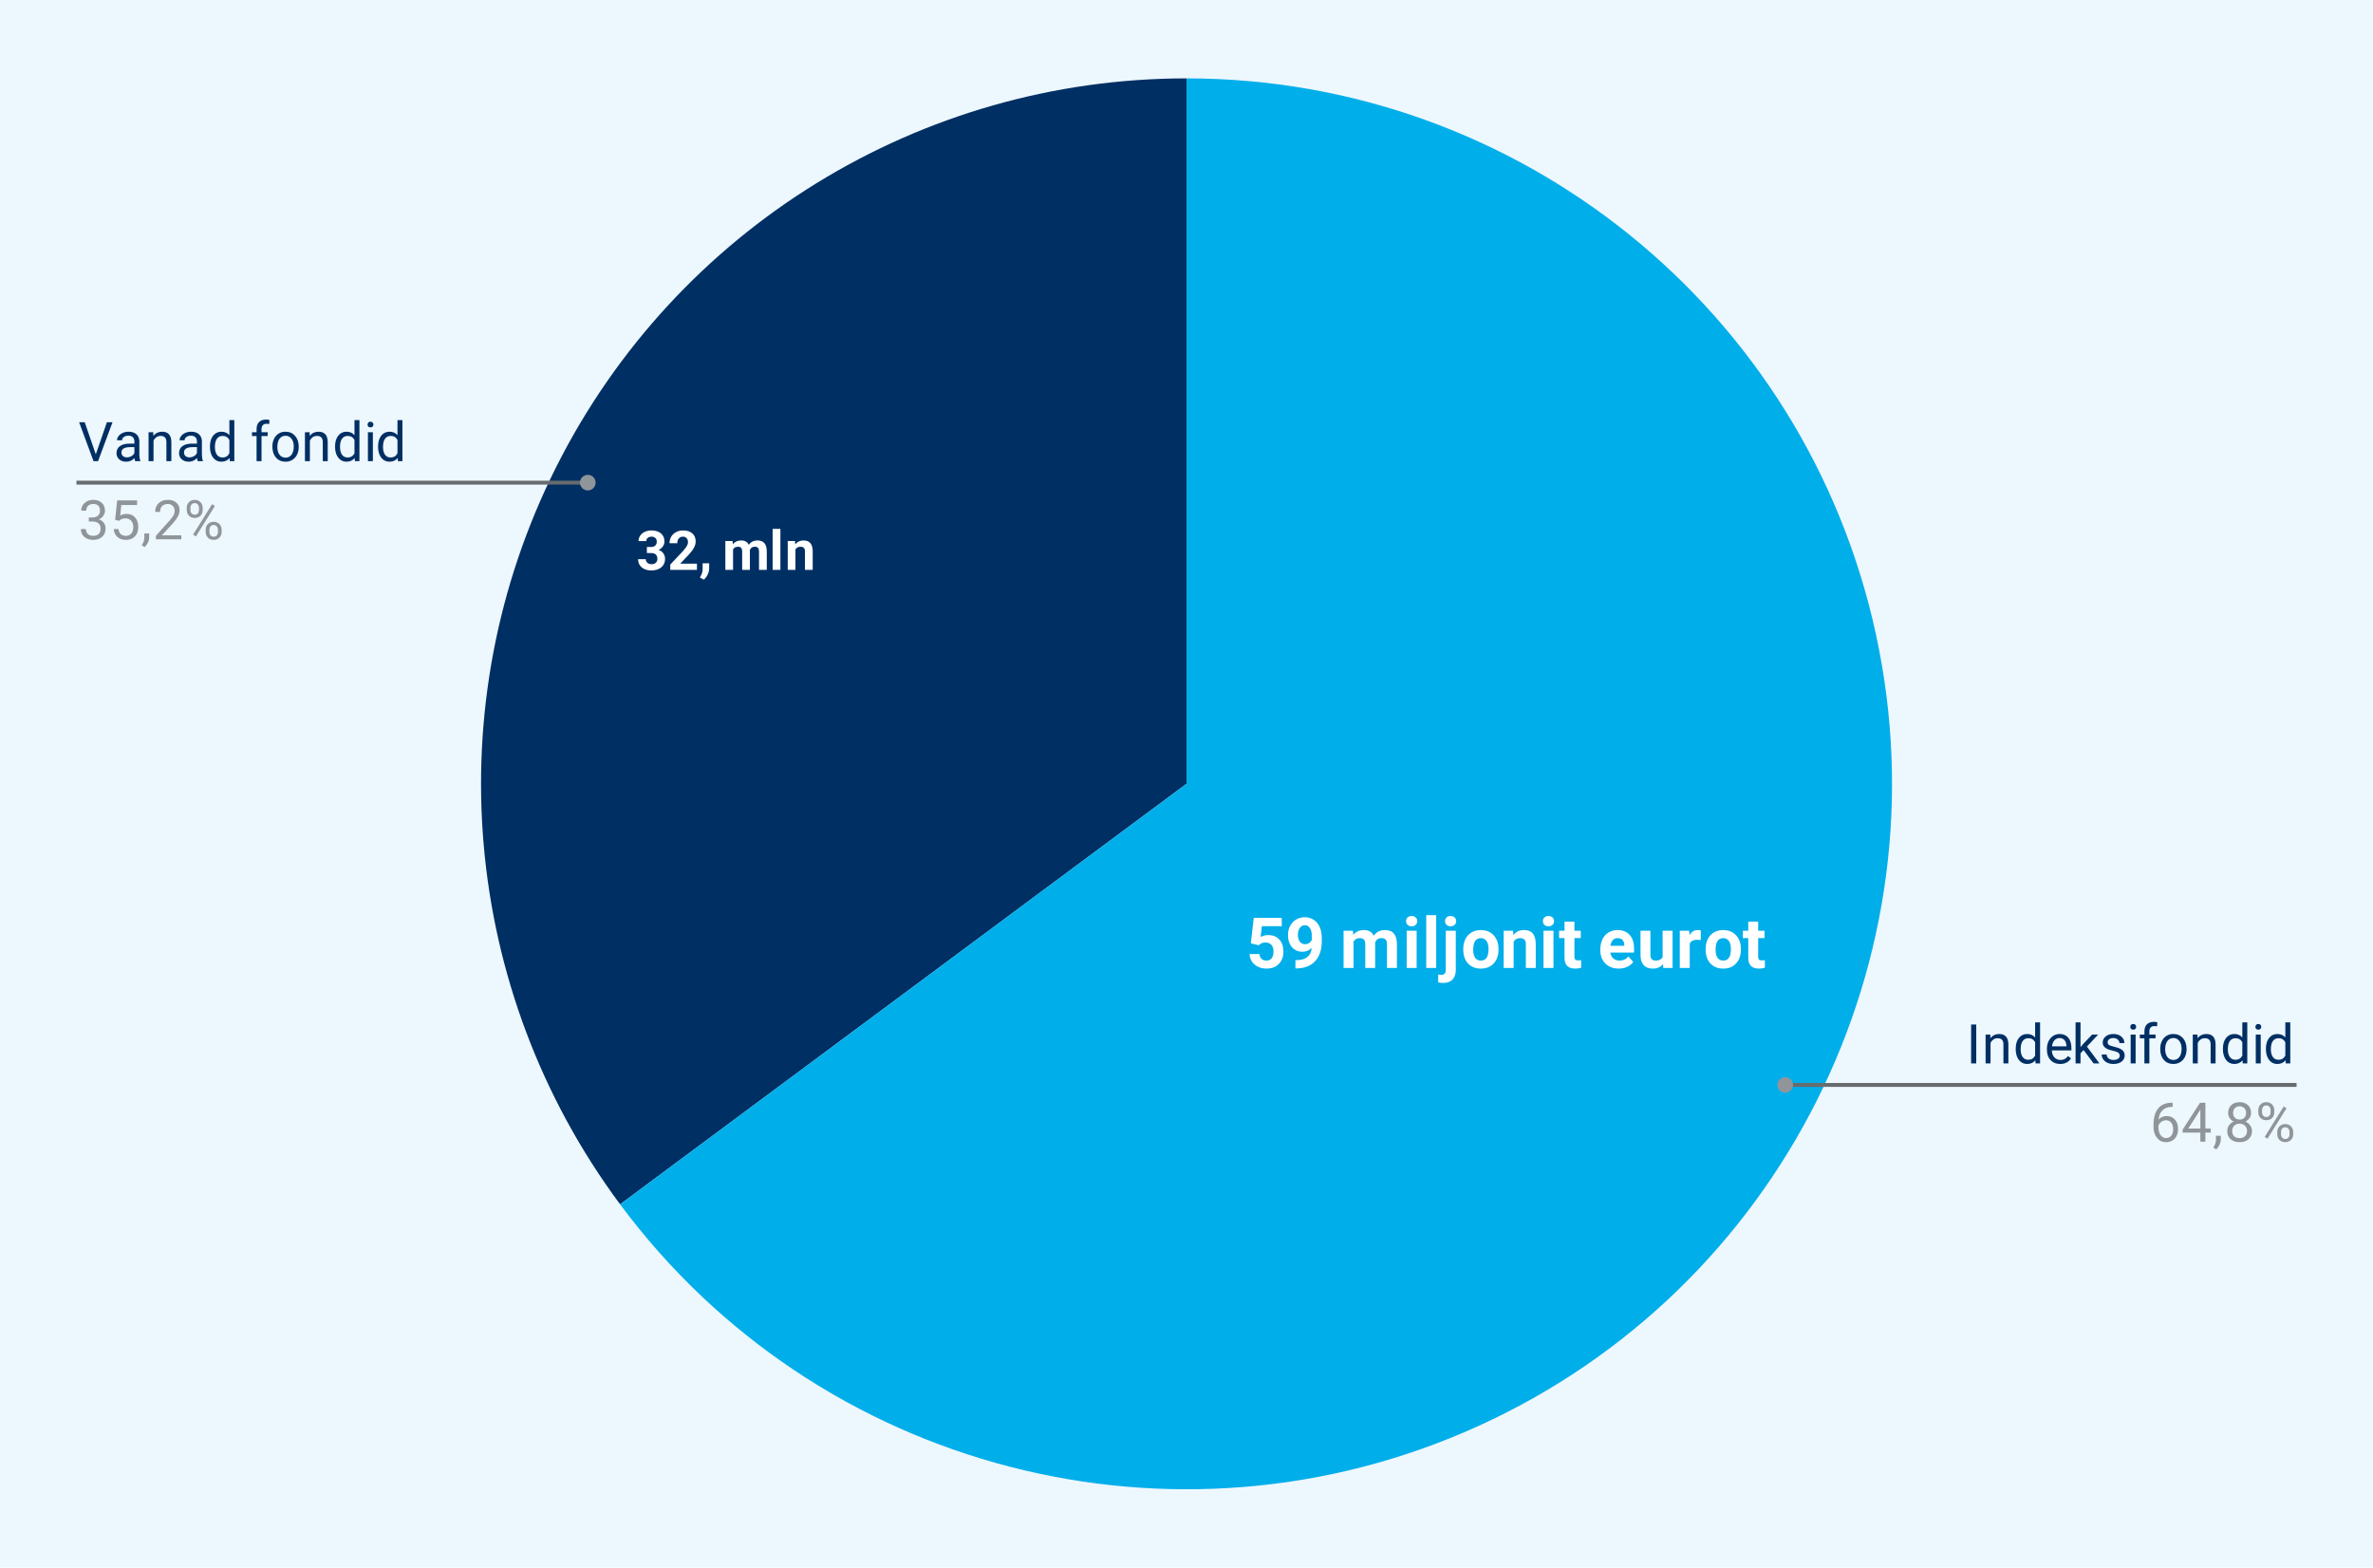
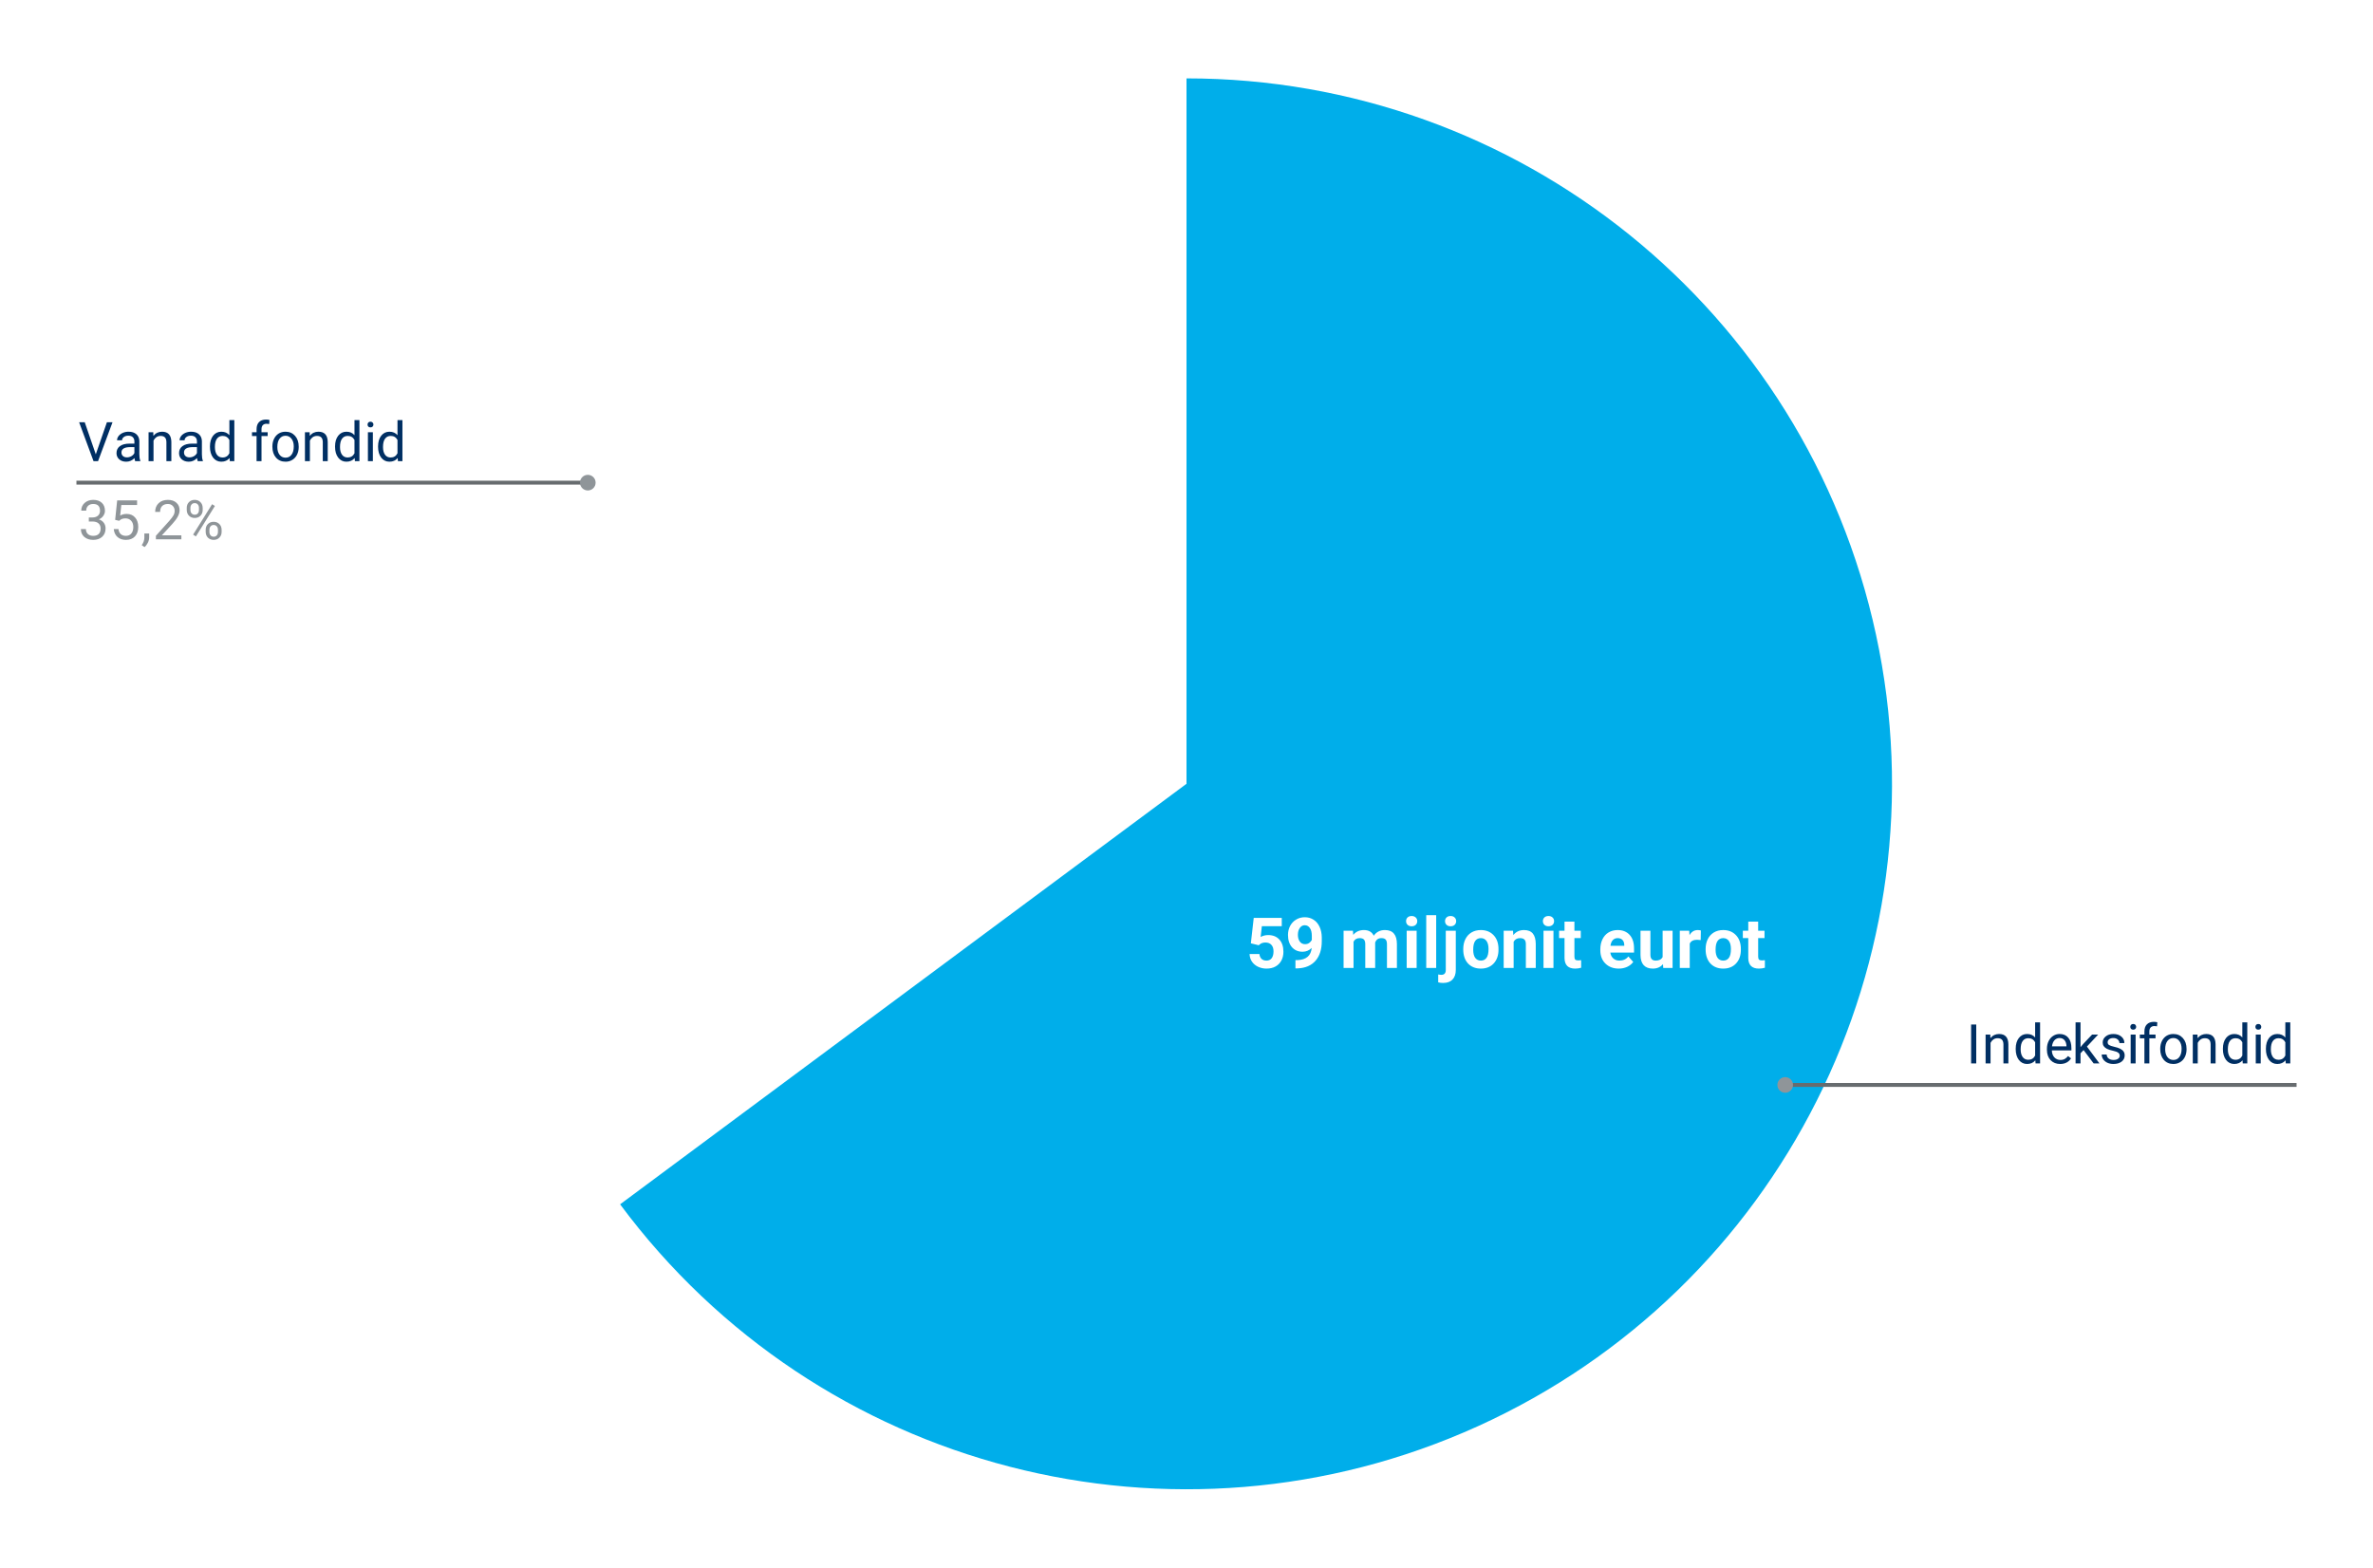
<svg xmlns="http://www.w3.org/2000/svg" version="1.1" viewBox="0.0 0.0 607.0 401.0" fill="none" stroke="none" stroke-linecap="square" stroke-miterlimit="10" width="607" height="401">
-   <path fill="#edf7fe" d="M0 0L607.0 0L607.0 401.0L0 401.0L0 0Z" fill-rule="nonzero" />
-   <path fill="#002f63" d="M158.619 308.072C117.967 253.321 111.652 180.331 142.296 119.411C172.94 58.492 235.307 20.05 303.5 20.05L303.5 200.5Z" fill-rule="nonzero" />
  <path fill="#00aeea" d="M303.5 20.05C388.467 20.05 461.924 79.324 479.876 162.373C497.829 245.422 455.413 329.744 378.032 364.839C300.651 399.933 209.271 376.291 158.619 308.072L303.5 200.5Z" fill-rule="nonzero" />
  <path fill="#ffffff" d="M319.962 241.306L320.697 234.806L327.868 234.806L327.868 236.931L322.775 236.931L322.462 239.681Q323.368 239.197 324.384 239.197Q326.212 239.197 327.243 240.337Q328.29 241.462 328.29 243.494Q328.29 244.744 327.759 245.728Q327.243 246.697 326.259 247.244Q325.29 247.775 323.962 247.775Q322.806 247.775 321.806 247.306Q320.822 246.837 320.243 245.994Q319.665 245.134 319.634 244.04L322.15 244.04Q322.228 244.837 322.697 245.29Q323.181 245.728 323.962 245.728Q324.822 245.728 325.29 245.119Q325.759 244.494 325.759 243.353Q325.759 242.275 325.212 241.697Q324.681 241.103 323.697 241.103Q322.79 241.103 322.228 241.587L321.978 241.806L319.962 241.306ZM335.525 242.494Q334.525 243.462 333.197 243.462Q331.509 243.462 330.478 242.306Q329.462 241.134 329.462 239.15Q329.462 237.9 330.009 236.853Q330.572 235.806 331.556 235.228Q332.54 234.634 333.759 234.634Q335.025 234.634 336.009 235.275Q336.993 235.9 337.54 237.087Q338.087 238.275 338.103 239.79L338.103 240.744Q338.103 243.931 336.509 245.759Q334.915 247.587 331.993 247.712L331.368 247.728L331.368 245.603L331.931 245.603Q335.259 245.447 335.525 242.494ZM333.822 241.525Q334.447 241.525 334.884 241.212Q335.337 240.884 335.556 240.447L335.556 239.4Q335.556 238.103 335.056 237.4Q334.572 236.681 333.743 236.681Q332.978 236.681 332.478 237.384Q331.993 238.072 331.993 239.134Q331.993 240.181 332.478 240.853Q332.962 241.525 333.822 241.525ZM346.072 238.087L346.15 239.15Q347.165 237.915 348.884 237.915Q350.712 237.915 351.4 239.369Q352.4 237.915 354.259 237.915Q355.806 237.915 356.556 238.822Q357.322 239.712 357.322 241.525L357.322 247.603L354.775 247.603L354.775 241.54Q354.775 240.728 354.447 240.353Q354.134 239.978 353.337 239.978Q352.197 239.978 351.759 241.072L351.759 247.603L349.228 247.603L349.228 241.54Q349.228 240.728 348.9 240.353Q348.572 239.978 347.79 239.978Q346.712 239.978 346.228 240.884L346.228 247.603L343.681 247.603L343.681 238.087L346.072 238.087ZM362.368 247.603L359.822 247.603L359.822 238.087L362.368 238.087L362.368 247.603ZM359.665 235.634Q359.665 235.056 360.04 234.697Q360.431 234.322 361.087 234.322Q361.743 234.322 362.134 234.697Q362.525 235.056 362.525 235.634Q362.525 236.212 362.134 236.587Q361.743 236.947 361.087 236.947Q360.447 236.947 360.056 236.587Q359.665 236.212 359.665 235.634ZM367.368 247.603L364.822 247.603L364.822 234.103L367.368 234.103L367.368 247.603ZM372.384 238.087L372.384 248.119Q372.384 249.697 371.54 250.572Q370.712 251.447 369.134 251.447Q368.478 251.447 367.884 251.29L367.884 249.275Q368.337 249.369 368.681 249.369Q369.822 249.369 369.822 248.134L369.822 238.087L372.384 238.087ZM369.634 235.634Q369.634 235.056 370.009 234.697Q370.384 234.322 371.04 234.322Q371.712 234.322 372.087 234.697Q372.478 235.056 372.478 235.634Q372.478 236.212 372.087 236.587Q371.697 236.947 371.056 236.947Q370.415 236.947 370.025 236.587Q369.634 236.212 369.634 235.634ZM374.29 242.759Q374.29 241.337 374.837 240.244Q375.384 239.134 376.4 238.525Q377.431 237.915 378.79 237.915Q380.712 237.915 381.931 239.103Q383.15 240.275 383.29 242.29L383.306 242.947Q383.306 245.134 382.072 246.462Q380.853 247.775 378.79 247.775Q376.743 247.775 375.509 246.462Q374.29 245.134 374.29 242.869L374.29 242.759ZM376.837 242.947Q376.837 244.29 377.337 245.009Q377.853 245.728 378.806 245.728Q379.728 245.728 380.243 245.025Q380.759 244.322 380.759 242.759Q380.759 241.431 380.243 240.712Q379.728 239.978 378.79 239.978Q377.853 239.978 377.337 240.712Q376.837 241.431 376.837 242.947ZM387.025 238.087L387.103 239.197Q388.118 237.915 389.837 237.915Q391.353 237.915 392.087 238.806Q392.822 239.697 392.837 241.462L392.837 247.603L390.306 247.603L390.306 241.525Q390.306 240.712 389.947 240.353Q389.603 239.978 388.79 239.978Q387.712 239.978 387.181 240.9L387.181 247.603L384.634 247.603L384.634 238.087L387.025 238.087ZM397.368 247.603L394.822 247.603L394.822 238.087L397.368 238.087L397.368 247.603ZM394.665 235.634Q394.665 235.056 395.04 234.697Q395.431 234.322 396.087 234.322Q396.743 234.322 397.134 234.697Q397.525 235.056 397.525 235.634Q397.525 236.212 397.134 236.587Q396.743 236.947 396.087 236.947Q395.447 236.947 395.056 236.587Q394.665 236.212 394.665 235.634ZM402.728 235.759L402.728 238.087L404.353 238.087L404.353 239.962L402.728 239.962L402.728 244.697Q402.728 245.228 402.931 245.462Q403.134 245.681 403.712 245.681Q404.134 245.681 404.447 245.619L404.447 247.556Q403.712 247.775 402.915 247.775Q400.243 247.775 400.197 245.087L400.197 239.962L398.806 239.962L398.806 238.087L400.197 238.087L400.197 235.759L402.728 235.759ZM414.072 247.775Q411.978 247.775 410.665 246.494Q409.353 245.212 409.353 243.072L409.353 242.837Q409.353 241.4 409.9 240.275Q410.447 239.134 411.462 238.525Q412.478 237.915 413.79 237.915Q415.728 237.915 416.853 239.15Q417.978 240.384 417.978 242.634L417.978 243.681L411.915 243.681Q412.04 244.603 412.665 245.165Q413.29 245.728 414.228 245.728Q415.697 245.728 416.525 244.665L417.775 246.072Q417.197 246.869 416.228 247.322Q415.259 247.775 414.072 247.775ZM413.775 239.978Q413.025 239.978 412.54 240.494Q412.072 240.994 411.947 241.947L415.478 241.947L415.478 241.744Q415.462 240.9 415.025 240.447Q414.587 239.978 413.775 239.978ZM425.384 246.634Q424.447 247.775 422.775 247.775Q421.259 247.775 420.447 246.9Q419.65 246.025 419.634 244.322L419.634 238.087L422.165 238.087L422.165 244.244Q422.165 245.728 423.525 245.728Q424.806 245.728 425.29 244.822L425.29 238.087L427.837 238.087L427.837 247.603L425.447 247.603L425.384 246.634ZM435.025 240.478Q434.509 240.4 434.118 240.4Q432.681 240.4 432.228 241.384L432.228 247.603L429.681 247.603L429.681 238.087L432.087 238.087L432.165 239.228Q432.915 237.915 434.275 237.915Q434.697 237.915 435.072 238.025L435.025 240.478ZM436.29 242.759Q436.29 241.337 436.837 240.244Q437.384 239.134 438.4 238.525Q439.431 237.915 440.79 237.915Q442.712 237.915 443.931 239.103Q445.15 240.275 445.29 242.29L445.306 242.947Q445.306 245.134 444.072 246.462Q442.853 247.775 440.79 247.775Q438.743 247.775 437.509 246.462Q436.29 245.134 436.29 242.869L436.29 242.759ZM438.837 242.947Q438.837 244.29 439.337 245.009Q439.853 245.728 440.806 245.728Q441.728 245.728 442.243 245.025Q442.759 244.322 442.759 242.759Q442.759 241.431 442.243 240.712Q441.728 239.978 440.79 239.978Q439.853 239.978 439.337 240.712Q438.837 241.431 438.837 242.947ZM449.728 235.759L449.728 238.087L451.353 238.087L451.353 239.962L449.728 239.962L449.728 244.697Q449.728 245.228 449.931 245.462Q450.134 245.681 450.712 245.681Q451.134 245.681 451.447 245.619L451.447 247.556Q450.712 247.775 449.915 247.775Q447.243 247.775 447.197 245.087L447.197 239.962L445.806 239.962L445.806 238.087L447.197 238.087L447.197 235.759L449.728 235.759Z" fill-rule="nonzero" />
  <path fill="#ffffff" d="M165.465 139.924L166.512 139.924Q167.262 139.924 167.621 139.549Q167.996 139.174 167.996 138.565Q167.996 137.955 167.637 137.627Q167.277 137.283 166.652 137.283Q166.074 137.283 165.684 137.596Q165.309 137.908 165.309 138.408L163.34 138.408Q163.34 137.627 163.762 137.018Q164.184 136.393 164.934 136.049Q165.684 135.69 166.606 135.69Q168.184 135.69 169.074 136.455Q169.965 137.205 169.965 138.533Q169.965 139.221 169.543 139.799Q169.137 140.361 168.465 140.674Q169.293 140.971 169.699 141.58Q170.121 142.174 170.121 142.986Q170.121 144.315 169.152 145.127Q168.199 145.924 166.606 145.924Q165.106 145.924 164.152 145.143Q163.215 144.346 163.215 143.049L165.184 143.049Q165.184 143.611 165.606 143.971Q166.027 144.33 166.652 144.33Q167.356 144.33 167.746 143.955Q168.152 143.58 168.152 142.971Q168.152 141.471 166.512 141.471L165.465 141.471L165.465 139.924ZM178.277 145.783L171.449 145.783L171.449 144.424L174.668 141.002Q175.34 140.268 175.652 139.736Q175.981 139.19 175.981 138.705Q175.981 138.049 175.637 137.674Q175.309 137.283 174.684 137.283Q174.012 137.283 173.621 137.752Q173.246 138.205 173.246 138.955L171.262 138.955Q171.262 138.049 171.684 137.299Q172.121 136.549 172.918 136.127Q173.715 135.69 174.715 135.69Q176.246 135.69 177.09 136.44Q177.949 137.174 177.949 138.518Q177.949 139.252 177.559 140.018Q177.184 140.783 176.262 141.799L173.996 144.19L178.277 144.19L178.277 145.783ZM180.043 148.283L179.012 147.736L179.262 147.299Q179.715 146.455 179.731 145.627L179.731 144.096L181.402 144.096L181.402 145.471Q181.387 146.221 181.012 146.986Q180.637 147.768 180.043 148.283ZM187.387 138.393L187.449 139.221Q188.231 138.252 189.574 138.252Q191.012 138.252 191.543 139.377Q192.324 138.252 193.762 138.252Q194.965 138.252 195.543 138.955Q196.137 139.658 196.137 141.065L196.137 145.783L194.152 145.783L194.152 141.065Q194.152 140.44 193.902 140.158Q193.668 139.861 193.043 139.861Q192.152 139.861 191.809 140.705L191.824 145.783L189.84 145.783L189.84 141.08Q189.84 140.424 189.59 140.143Q189.34 139.861 188.731 139.861Q187.887 139.861 187.512 140.549L187.512 145.783L185.543 145.783L185.543 138.393L187.387 138.393ZM199.621 145.783L197.637 145.783L197.637 135.283L199.621 135.283L199.621 145.783ZM203.356 138.393L203.418 139.236Q204.215 138.252 205.543 138.252Q206.715 138.252 207.293 138.94Q207.871 139.627 207.887 141.002L207.887 145.783L205.902 145.783L205.902 141.049Q205.902 140.424 205.621 140.143Q205.356 139.861 204.715 139.861Q203.887 139.861 203.465 140.565L203.465 145.783L201.496 145.783L201.496 138.393L203.356 138.393Z" fill-rule="nonzero" />
  <path fill="#002f63" d="M24.503 116.216L27.347 108.012L28.784 108.012L25.081 117.966L23.925 117.966L20.238 108.012L21.675 108.012L24.503 116.216ZM34.581 117.966Q34.472 117.747 34.394 117.184Q33.519 118.106 32.284 118.106Q31.191 118.106 30.488 117.497Q29.8 116.872 29.8 115.919Q29.8 114.762 30.675 114.122Q31.55 113.481 33.144 113.481L34.378 113.481L34.378 112.903Q34.378 112.231 33.972 111.841Q33.581 111.45 32.816 111.45Q32.128 111.45 31.675 111.794Q31.222 112.137 31.222 112.622L29.941 112.622Q29.941 112.059 30.331 111.544Q30.738 111.028 31.409 110.731Q32.081 110.434 32.878 110.434Q34.159 110.434 34.878 111.075Q35.612 111.716 35.644 112.825L35.644 116.231Q35.644 117.247 35.894 117.856L35.894 117.966L34.581 117.966ZM32.472 116.997Q33.066 116.997 33.597 116.7Q34.144 116.387 34.378 115.887L34.378 114.372L33.378 114.372Q31.066 114.372 31.066 115.731Q31.066 116.325 31.456 116.669Q31.847 116.997 32.472 116.997ZM39.206 110.575L39.237 111.497Q40.097 110.434 41.456 110.434Q43.8 110.434 43.831 113.075L43.831 117.966L42.566 117.966L42.566 113.075Q42.55 112.278 42.191 111.903Q41.831 111.512 41.081 111.512Q40.456 111.512 39.987 111.841Q39.534 112.169 39.269 112.7L39.269 117.966L38.003 117.966L38.003 110.575L39.206 110.575ZM50.581 117.966Q50.472 117.747 50.394 117.184Q49.519 118.106 48.284 118.106Q47.191 118.106 46.487 117.497Q45.8 116.872 45.8 115.919Q45.8 114.762 46.675 114.122Q47.55 113.481 49.144 113.481L50.378 113.481L50.378 112.903Q50.378 112.231 49.972 111.841Q49.581 111.45 48.816 111.45Q48.128 111.45 47.675 111.794Q47.222 112.137 47.222 112.622L45.941 112.622Q45.941 112.059 46.331 111.544Q46.737 111.028 47.409 110.731Q48.081 110.434 48.878 110.434Q50.159 110.434 50.878 111.075Q51.612 111.716 51.644 112.825L51.644 116.231Q51.644 117.247 51.894 117.856L51.894 117.966L50.581 117.966ZM48.472 116.997Q49.066 116.997 49.597 116.7Q50.144 116.387 50.378 115.887L50.378 114.372L49.378 114.372Q47.066 114.372 47.066 115.731Q47.066 116.325 47.456 116.669Q47.847 116.997 48.472 116.997ZM53.706 114.2Q53.706 112.497 54.503 111.466Q55.316 110.434 56.612 110.434Q57.925 110.434 58.675 111.325L58.675 107.466L59.941 107.466L59.941 117.966L58.784 117.966L58.722 117.169Q57.956 118.106 56.612 118.106Q55.316 118.106 54.503 117.059Q53.706 115.997 53.706 114.294L53.706 114.2ZM54.972 114.356Q54.972 115.606 55.487 116.325Q56.003 117.028 56.925 117.028Q58.128 117.028 58.675 115.95L58.675 112.544Q58.112 111.512 56.941 111.512Q56.003 111.512 55.487 112.231Q54.972 112.934 54.972 114.356ZM65.628 117.966L65.628 111.544L64.456 111.544L64.456 110.575L65.628 110.575L65.628 109.809Q65.628 108.622 66.253 107.981Q66.894 107.325 68.066 107.325Q68.503 107.325 68.925 107.434L68.862 108.466Q68.534 108.403 68.175 108.403Q67.566 108.403 67.222 108.762Q66.894 109.122 66.894 109.794L66.894 110.575L68.472 110.575L68.472 111.544L66.894 111.544L66.894 117.966L65.628 117.966ZM69.675 114.2Q69.675 113.106 70.097 112.247Q70.534 111.372 71.284 110.903Q72.05 110.434 73.034 110.434Q74.534 110.434 75.472 111.481Q76.409 112.528 76.409 114.262L76.409 114.356Q76.409 115.434 75.987 116.294Q75.581 117.137 74.8 117.622Q74.034 118.106 73.05 118.106Q71.534 118.106 70.597 117.059Q69.675 116.012 69.675 114.294L69.675 114.2ZM70.941 114.356Q70.941 115.575 71.503 116.325Q72.081 117.075 73.05 117.075Q74.003 117.075 74.566 116.325Q75.144 115.559 75.144 114.2Q75.144 112.981 74.566 112.231Q73.987 111.466 73.034 111.466Q72.097 111.466 71.519 112.216Q70.941 112.966 70.941 114.356ZM79.206 110.575L79.237 111.497Q80.097 110.434 81.456 110.434Q83.8 110.434 83.831 113.075L83.831 117.966L82.566 117.966L82.566 113.075Q82.55 112.278 82.191 111.903Q81.831 111.512 81.081 111.512Q80.456 111.512 79.987 111.841Q79.534 112.169 79.269 112.7L79.269 117.966L78.003 117.966L78.003 110.575L79.206 110.575ZM85.706 114.2Q85.706 112.497 86.503 111.466Q87.316 110.434 88.612 110.434Q89.925 110.434 90.675 111.325L90.675 107.466L91.941 107.466L91.941 117.966L90.784 117.966L90.722 117.169Q89.956 118.106 88.612 118.106Q87.316 118.106 86.503 117.059Q85.706 115.997 85.706 114.294L85.706 114.2ZM86.972 114.356Q86.972 115.606 87.487 116.325Q88.003 117.028 88.925 117.028Q90.128 117.028 90.675 115.95L90.675 112.544Q90.112 111.512 88.941 111.512Q88.003 111.512 87.487 112.231Q86.972 112.934 86.972 114.356ZM95.378 117.966L94.112 117.966L94.112 110.575L95.378 110.575L95.378 117.966ZM94.019 108.606Q94.019 108.294 94.206 108.091Q94.394 107.872 94.753 107.872Q95.128 107.872 95.316 108.091Q95.519 108.294 95.519 108.606Q95.519 108.919 95.316 109.122Q95.128 109.325 94.753 109.325Q94.394 109.325 94.206 109.122Q94.019 108.919 94.019 108.606ZM96.706 114.2Q96.706 112.497 97.503 111.466Q98.316 110.434 99.612 110.434Q100.925 110.434 101.675 111.325L101.675 107.466L102.941 107.466L102.941 117.966L101.784 117.966L101.722 117.169Q100.956 118.106 99.612 118.106Q98.316 118.106 97.503 117.059Q96.706 115.997 96.706 114.294L96.706 114.2ZM97.972 114.356Q97.972 115.606 98.487 116.325Q99.003 117.028 99.925 117.028Q101.128 117.028 101.675 115.95L101.675 112.544Q101.112 111.512 99.941 111.512Q99.003 111.512 98.487 112.231Q97.972 112.934 97.972 114.356Z" fill-rule="nonzero" />
  <path fill="#8f9599" d="M22.722 132.372L23.659 132.372Q24.566 132.356 25.066 131.903Q25.581 131.45 25.581 130.669Q25.581 128.919 23.847 128.919Q23.019 128.919 22.534 129.387Q22.05 129.856 22.05 130.622L20.784 130.622Q20.784 129.434 21.644 128.653Q22.519 127.872 23.847 127.872Q25.253 127.872 26.05 128.622Q26.847 129.372 26.847 130.684Q26.847 131.341 26.425 131.95Q26.019 132.559 25.284 132.856Q26.113 133.122 26.55 133.731Q27.003 134.325 27.003 135.184Q27.003 136.528 26.128 137.325Q25.253 138.106 23.847 138.106Q22.456 138.106 21.566 137.356Q20.691 136.591 20.691 135.341L21.972 135.341Q21.972 136.122 22.472 136.606Q22.988 137.075 23.847 137.075Q24.769 137.075 25.253 136.591Q25.738 136.106 25.738 135.216Q25.738 134.356 25.206 133.887Q24.675 133.419 23.659 133.403L22.722 133.403L22.722 132.372ZM29.456 132.981L29.972 128.012L35.066 128.012L35.066 129.184L31.034 129.184L30.738 131.887Q31.472 131.466 32.394 131.466Q33.753 131.466 34.55 132.372Q35.362 133.262 35.362 134.794Q35.362 136.325 34.519 137.216Q33.691 138.106 32.206 138.106Q30.894 138.106 30.05 137.372Q29.222 136.637 29.097 135.341L30.3 135.341Q30.409 136.2 30.894 136.637Q31.394 137.075 32.206 137.075Q33.081 137.075 33.581 136.481Q34.097 135.872 34.097 134.809Q34.097 133.809 33.55 133.216Q33.003 132.606 32.097 132.606Q31.284 132.606 30.8 132.966L30.472 133.231L29.456 132.981ZM36.972 139.95L36.253 139.45Q36.894 138.559 36.925 137.606L36.925 136.466L38.159 136.466L38.159 137.466Q38.159 138.153 37.816 138.841Q37.472 139.528 36.972 139.95ZM46.394 137.966L39.878 137.966L39.878 137.059L43.316 133.231Q44.081 132.356 44.378 131.825Q44.675 131.278 44.675 130.684Q44.675 129.919 44.191 129.419Q43.722 128.919 42.941 128.919Q42.003 128.919 41.472 129.45Q40.956 129.981 40.956 130.95L39.691 130.95Q39.691 129.575 40.566 128.731Q41.456 127.872 42.941 127.872Q44.331 127.872 45.128 128.606Q45.941 129.325 45.941 130.544Q45.941 132.012 44.066 134.044L41.409 136.934L46.394 136.934L46.394 137.966ZM47.769 129.919Q47.769 129.028 48.331 128.45Q48.909 127.872 49.8 127.872Q50.722 127.872 51.284 128.466Q51.847 129.044 51.847 129.966L51.847 130.45Q51.847 131.356 51.269 131.934Q50.706 132.497 49.816 132.497Q48.925 132.497 48.347 131.934Q47.769 131.356 47.769 130.403L47.769 129.919ZM48.706 130.45Q48.706 130.981 49.003 131.325Q49.316 131.669 49.816 131.669Q50.3 131.669 50.597 131.341Q50.894 131.012 50.894 130.419L50.894 129.919Q50.894 129.387 50.597 129.044Q50.316 128.7 49.8 128.7Q49.3 128.7 49.003 129.044Q48.706 129.387 48.706 129.95L48.706 130.45ZM52.612 135.528Q52.612 134.622 53.175 134.059Q53.753 133.481 54.644 133.481Q55.55 133.481 56.112 134.059Q56.691 134.622 56.691 135.575L56.691 136.059Q56.691 136.95 56.112 137.528Q55.55 138.106 54.659 138.106Q53.784 138.106 53.191 137.544Q52.612 136.966 52.612 136.012L52.612 135.528ZM53.566 136.059Q53.566 136.591 53.862 136.95Q54.159 137.294 54.659 137.294Q55.159 137.294 55.456 136.95Q55.753 136.606 55.753 136.028L55.753 135.528Q55.753 134.981 55.441 134.637Q55.144 134.294 54.659 134.294Q54.159 134.294 53.862 134.637Q53.566 134.981 53.566 135.559L53.566 136.059ZM50.112 137.216L49.394 136.762L54.253 128.981L54.972 129.434L50.112 137.216Z" fill-rule="nonzero" />
  <path stroke="#676c6f" stroke-width="1.0" stroke-linecap="butt" d="M20.05 123.466L117.05 123.466L150.356 123.466" fill-rule="nonzero" />
  <path fill="#8f9599" d="M152.356 123.466C152.356 122.361 151.461 121.466 150.356 121.466C149.251 121.466 148.356 122.361 148.356 123.466C148.356 124.57 149.251 125.466 150.356 125.466C151.461 125.466 152.356 124.57 152.356 123.466" fill-rule="nonzero" />
  <path fill="#002f63" d="M505.512 272.034L504.2 272.034L504.2 262.081L505.512 262.081L505.512 272.034ZM509.106 264.644L509.137 265.566Q509.997 264.503 511.356 264.503Q513.7 264.503 513.731 267.144L513.731 272.034L512.466 272.034L512.466 267.144Q512.45 266.347 512.091 265.972Q511.731 265.581 510.981 265.581Q510.356 265.581 509.887 265.909Q509.434 266.238 509.169 266.769L509.169 272.034L507.903 272.034L507.903 264.644L509.106 264.644ZM515.606 268.269Q515.606 266.566 516.403 265.534Q517.216 264.503 518.513 264.503Q519.825 264.503 520.575 265.394L520.575 261.534L521.841 261.534L521.841 272.034L520.684 272.034L520.622 271.238Q519.856 272.175 518.513 272.175Q517.216 272.175 516.403 271.128Q515.606 270.066 515.606 268.363L515.606 268.269ZM516.872 268.425Q516.872 269.675 517.388 270.394Q517.903 271.097 518.825 271.097Q520.028 271.097 520.575 270.019L520.575 266.613Q520.013 265.581 518.841 265.581Q517.903 265.581 517.388 266.3Q516.872 267.003 516.872 268.425ZM526.981 272.175Q525.466 272.175 524.528 271.191Q523.591 270.191 523.591 268.534L523.591 268.316Q523.591 267.206 524.013 266.347Q524.434 265.472 525.184 264.988Q525.934 264.503 526.825 264.503Q528.263 264.503 529.059 265.456Q529.856 266.394 529.856 268.175L529.856 268.691L524.856 268.691Q524.872 269.784 525.481 270.472Q526.106 271.144 527.044 271.144Q527.716 271.144 528.169 270.878Q528.638 270.597 528.997 270.144L529.763 270.738Q528.841 272.175 526.981 272.175ZM526.825 265.534Q526.059 265.534 525.528 266.097Q525.013 266.659 524.888 267.659L528.591 267.659L528.591 267.566Q528.544 266.597 528.075 266.066Q527.606 265.534 526.825 265.534ZM532.966 268.613L532.184 269.441L532.184 272.034L530.919 272.034L530.919 261.534L532.184 261.534L532.184 267.878L532.856 267.066L535.153 264.644L536.7 264.644L533.825 267.722L537.028 272.034L535.544 272.034L532.966 268.613ZM542.216 270.066Q542.216 269.566 541.825 269.284Q541.434 268.988 540.481 268.784Q539.528 268.581 538.95 268.3Q538.388 268.003 538.122 267.613Q537.856 267.222 537.856 266.675Q537.856 265.753 538.622 265.128Q539.388 264.503 540.591 264.503Q541.841 264.503 542.622 265.159Q543.403 265.8 543.403 266.816L542.138 266.816Q542.138 266.284 541.7 265.909Q541.263 265.534 540.591 265.534Q539.903 265.534 539.513 265.847Q539.122 266.144 539.122 266.628Q539.122 267.081 539.481 267.316Q539.841 267.55 540.778 267.769Q541.731 267.972 542.325 268.269Q542.919 268.566 543.2 268.988Q543.481 269.394 543.481 269.988Q543.481 270.972 542.684 271.581Q541.888 272.175 540.622 272.175Q539.747 272.175 539.059 271.863Q538.372 271.534 537.981 270.972Q537.606 270.409 537.606 269.753L538.872 269.753Q538.903 270.394 539.372 270.769Q539.856 271.144 540.622 271.144Q541.341 271.144 541.778 270.847Q542.216 270.55 542.216 270.066ZM546.278 272.034L545.013 272.034L545.013 264.644L546.278 264.644L546.278 272.034ZM544.919 262.675Q544.919 262.363 545.106 262.159Q545.294 261.941 545.653 261.941Q546.028 261.941 546.216 262.159Q546.419 262.363 546.419 262.675Q546.419 262.988 546.216 263.191Q546.028 263.394 545.653 263.394Q545.294 263.394 545.106 263.191Q544.919 262.988 544.919 262.675ZM548.528 272.034L548.528 265.613L547.356 265.613L547.356 264.644L548.528 264.644L548.528 263.878Q548.528 262.691 549.153 262.05Q549.794 261.394 550.966 261.394Q551.403 261.394 551.825 261.503L551.763 262.534Q551.434 262.472 551.075 262.472Q550.466 262.472 550.122 262.831Q549.794 263.191 549.794 263.863L549.794 264.644L551.372 264.644L551.372 265.613L549.794 265.613L549.794 272.034L548.528 272.034ZM552.575 268.269Q552.575 267.175 552.997 266.316Q553.434 265.441 554.184 264.972Q554.95 264.503 555.934 264.503Q557.434 264.503 558.372 265.55Q559.309 266.597 559.309 268.331L559.309 268.425Q559.309 269.503 558.888 270.363Q558.481 271.206 557.7 271.691Q556.934 272.175 555.95 272.175Q554.434 272.175 553.497 271.128Q552.575 270.081 552.575 268.363L552.575 268.269ZM553.841 268.425Q553.841 269.644 554.403 270.394Q554.981 271.144 555.95 271.144Q556.903 271.144 557.466 270.394Q558.044 269.628 558.044 268.269Q558.044 267.05 557.466 266.3Q556.888 265.534 555.934 265.534Q554.997 265.534 554.419 266.284Q553.841 267.034 553.841 268.425ZM562.106 264.644L562.138 265.566Q562.997 264.503 564.356 264.503Q566.7 264.503 566.731 267.144L566.731 272.034L565.466 272.034L565.466 267.144Q565.45 266.347 565.091 265.972Q564.731 265.581 563.981 265.581Q563.356 265.581 562.888 265.909Q562.434 266.238 562.169 266.769L562.169 272.034L560.903 272.034L560.903 264.644L562.106 264.644ZM568.606 268.269Q568.606 266.566 569.403 265.534Q570.216 264.503 571.513 264.503Q572.825 264.503 573.575 265.394L573.575 261.534L574.841 261.534L574.841 272.034L573.684 272.034L573.622 271.238Q572.856 272.175 571.513 272.175Q570.216 272.175 569.403 271.128Q568.606 270.066 568.606 268.363L568.606 268.269ZM569.872 268.425Q569.872 269.675 570.388 270.394Q570.903 271.097 571.825 271.097Q573.028 271.097 573.575 270.019L573.575 266.613Q573.013 265.581 571.841 265.581Q570.903 265.581 570.388 266.3Q569.872 267.003 569.872 268.425ZM578.278 272.034L577.013 272.034L577.013 264.644L578.278 264.644L578.278 272.034ZM576.919 262.675Q576.919 262.363 577.106 262.159Q577.294 261.941 577.653 261.941Q578.028 261.941 578.216 262.159Q578.419 262.363 578.419 262.675Q578.419 262.988 578.216 263.191Q578.028 263.394 577.653 263.394Q577.294 263.394 577.106 263.191Q576.919 262.988 576.919 262.675ZM579.606 268.269Q579.606 266.566 580.403 265.534Q581.216 264.503 582.513 264.503Q583.825 264.503 584.575 265.394L584.575 261.534L585.841 261.534L585.841 272.034L584.684 272.034L584.622 271.238Q583.856 272.175 582.513 272.175Q581.216 272.175 580.403 271.128Q579.606 270.066 579.606 268.363L579.606 268.269ZM580.872 268.425Q580.872 269.675 581.388 270.394Q581.903 271.097 582.825 271.097Q584.028 271.097 584.575 270.019L584.575 266.613Q584.013 265.581 582.841 265.581Q581.903 265.581 581.388 266.3Q580.872 267.003 580.872 268.425Z" fill-rule="nonzero" />
-   <path fill="#8f9599" d="M555.747 282.081L555.747 283.144L555.513 283.144Q554.028 283.175 553.153 284.019Q552.278 284.863 552.138 286.409Q552.934 285.503 554.294 285.503Q555.591 285.503 556.356 286.425Q557.138 287.331 557.138 288.784Q557.138 290.331 556.294 291.253Q555.466 292.175 554.059 292.175Q552.638 292.175 551.747 291.081Q550.856 289.972 550.856 288.253L550.856 287.769Q550.856 285.019 552.028 283.566Q553.2 282.113 555.513 282.081L555.747 282.081ZM554.075 286.566Q553.434 286.566 552.888 286.956Q552.341 287.331 552.122 287.925L552.122 288.394Q552.122 289.628 552.669 290.378Q553.231 291.128 554.059 291.128Q554.919 291.128 555.403 290.503Q555.888 289.863 555.888 288.847Q555.888 287.816 555.388 287.191Q554.903 286.566 554.075 286.566ZM564.122 288.691L565.497 288.691L565.497 289.722L564.122 289.722L564.122 292.034L562.841 292.034L562.841 289.722L558.309 289.722L558.309 288.972L562.763 282.081L564.122 282.081L564.122 288.691ZM559.747 288.691L562.841 288.691L562.841 283.816L562.7 284.081L559.747 288.691ZM566.872 294.019L566.153 293.519Q566.794 292.628 566.825 291.675L566.825 290.534L568.059 290.534L568.059 291.534Q568.059 292.222 567.716 292.909Q567.372 293.597 566.872 294.019ZM575.809 284.675Q575.809 285.425 575.419 286.003Q575.028 286.581 574.356 286.909Q575.138 287.253 575.591 287.894Q576.044 288.534 576.044 289.347Q576.044 290.644 575.169 291.409Q574.309 292.175 572.888 292.175Q571.45 292.175 570.575 291.409Q569.716 290.628 569.716 289.347Q569.716 288.534 570.153 287.894Q570.591 287.238 571.372 286.909Q570.716 286.581 570.325 286.003Q569.95 285.409 569.95 284.675Q569.95 283.425 570.747 282.691Q571.559 281.941 572.888 281.941Q574.2 281.941 574.997 282.691Q575.809 283.425 575.809 284.675ZM574.778 289.316Q574.778 288.488 574.247 287.972Q573.716 287.441 572.856 287.441Q572.013 287.441 571.497 287.956Q570.981 288.472 570.981 289.331Q570.981 290.175 571.481 290.659Q571.981 291.144 572.888 291.144Q573.763 291.144 574.263 290.659Q574.778 290.159 574.778 289.316ZM572.888 282.988Q572.138 282.988 571.669 283.456Q571.216 283.909 571.216 284.706Q571.216 285.456 571.669 285.925Q572.122 286.394 572.872 286.394Q573.638 286.394 574.091 285.925Q574.544 285.456 574.544 284.706Q574.544 283.941 574.075 283.472Q573.606 282.988 572.888 282.988ZM577.669 283.988Q577.669 283.097 578.231 282.519Q578.809 281.941 579.7 281.941Q580.622 281.941 581.184 282.534Q581.747 283.113 581.747 284.034L581.747 284.519Q581.747 285.425 581.169 286.003Q580.606 286.566 579.716 286.566Q578.825 286.566 578.247 286.003Q577.669 285.425 577.669 284.472L577.669 283.988ZM578.606 284.519Q578.606 285.05 578.903 285.394Q579.216 285.738 579.716 285.738Q580.2 285.738 580.497 285.409Q580.794 285.081 580.794 284.488L580.794 283.988Q580.794 283.456 580.497 283.113Q580.216 282.769 579.7 282.769Q579.2 282.769 578.903 283.113Q578.606 283.456 578.606 284.019L578.606 284.519ZM582.513 289.597Q582.513 288.691 583.075 288.128Q583.653 287.55 584.544 287.55Q585.45 287.55 586.013 288.128Q586.591 288.691 586.591 289.644L586.591 290.128Q586.591 291.019 586.013 291.597Q585.45 292.175 584.559 292.175Q583.684 292.175 583.091 291.613Q582.513 291.034 582.513 290.081L582.513 289.597ZM583.466 290.128Q583.466 290.659 583.763 291.019Q584.059 291.363 584.559 291.363Q585.059 291.363 585.356 291.019Q585.653 290.675 585.653 290.097L585.653 289.597Q585.653 289.05 585.341 288.706Q585.044 288.363 584.559 288.363Q584.059 288.363 583.763 288.706Q583.466 289.05 583.466 289.628L583.466 290.128ZM580.013 291.284L579.294 290.831L584.153 283.05L584.872 283.503L580.013 291.284Z" fill-rule="nonzero" />
  <path stroke="#676c6f" stroke-width="1.0" stroke-linecap="butt" d="M586.95 277.534L489.95 277.534L456.644 277.534" fill-rule="nonzero" />
  <path fill="#8f9599" d="M458.644 277.534C458.644 276.43 457.749 275.534 456.644 275.534C455.539 275.534 454.644 276.43 454.644 277.534C454.644 278.639 455.539 279.534 456.644 279.534C457.749 279.534 458.644 278.639 458.644 277.534" fill-rule="nonzero" />
</svg>